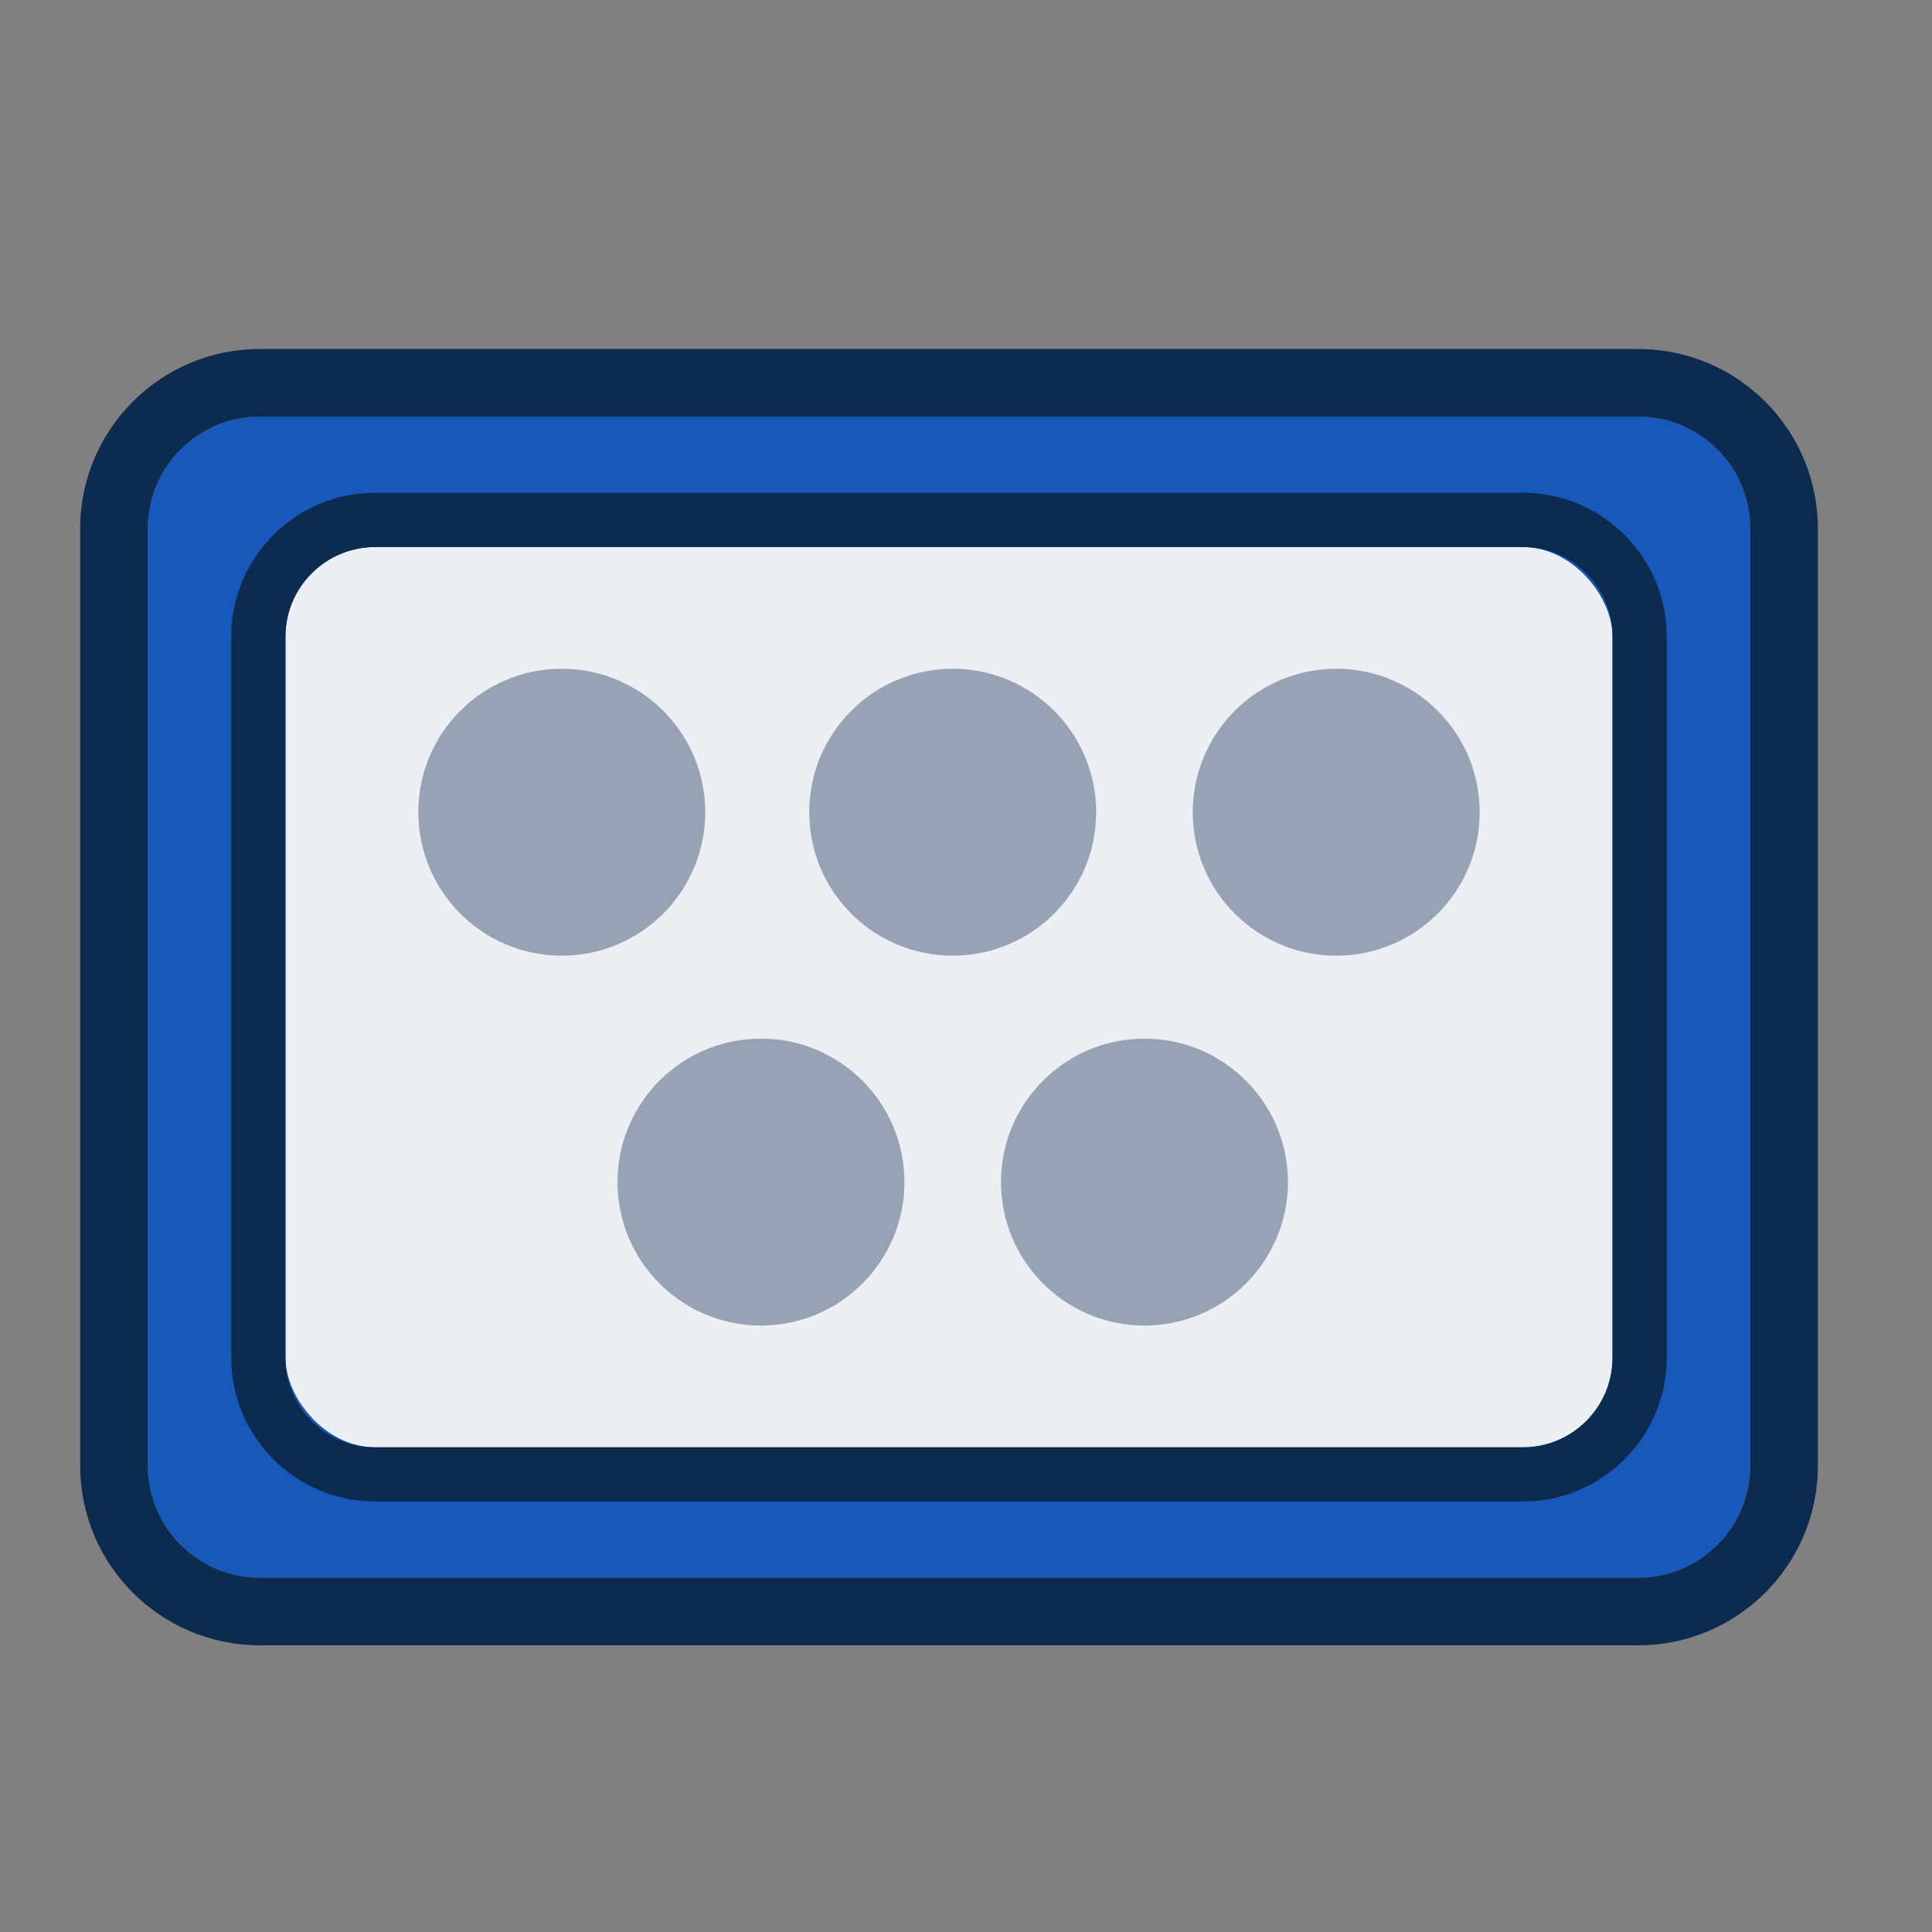
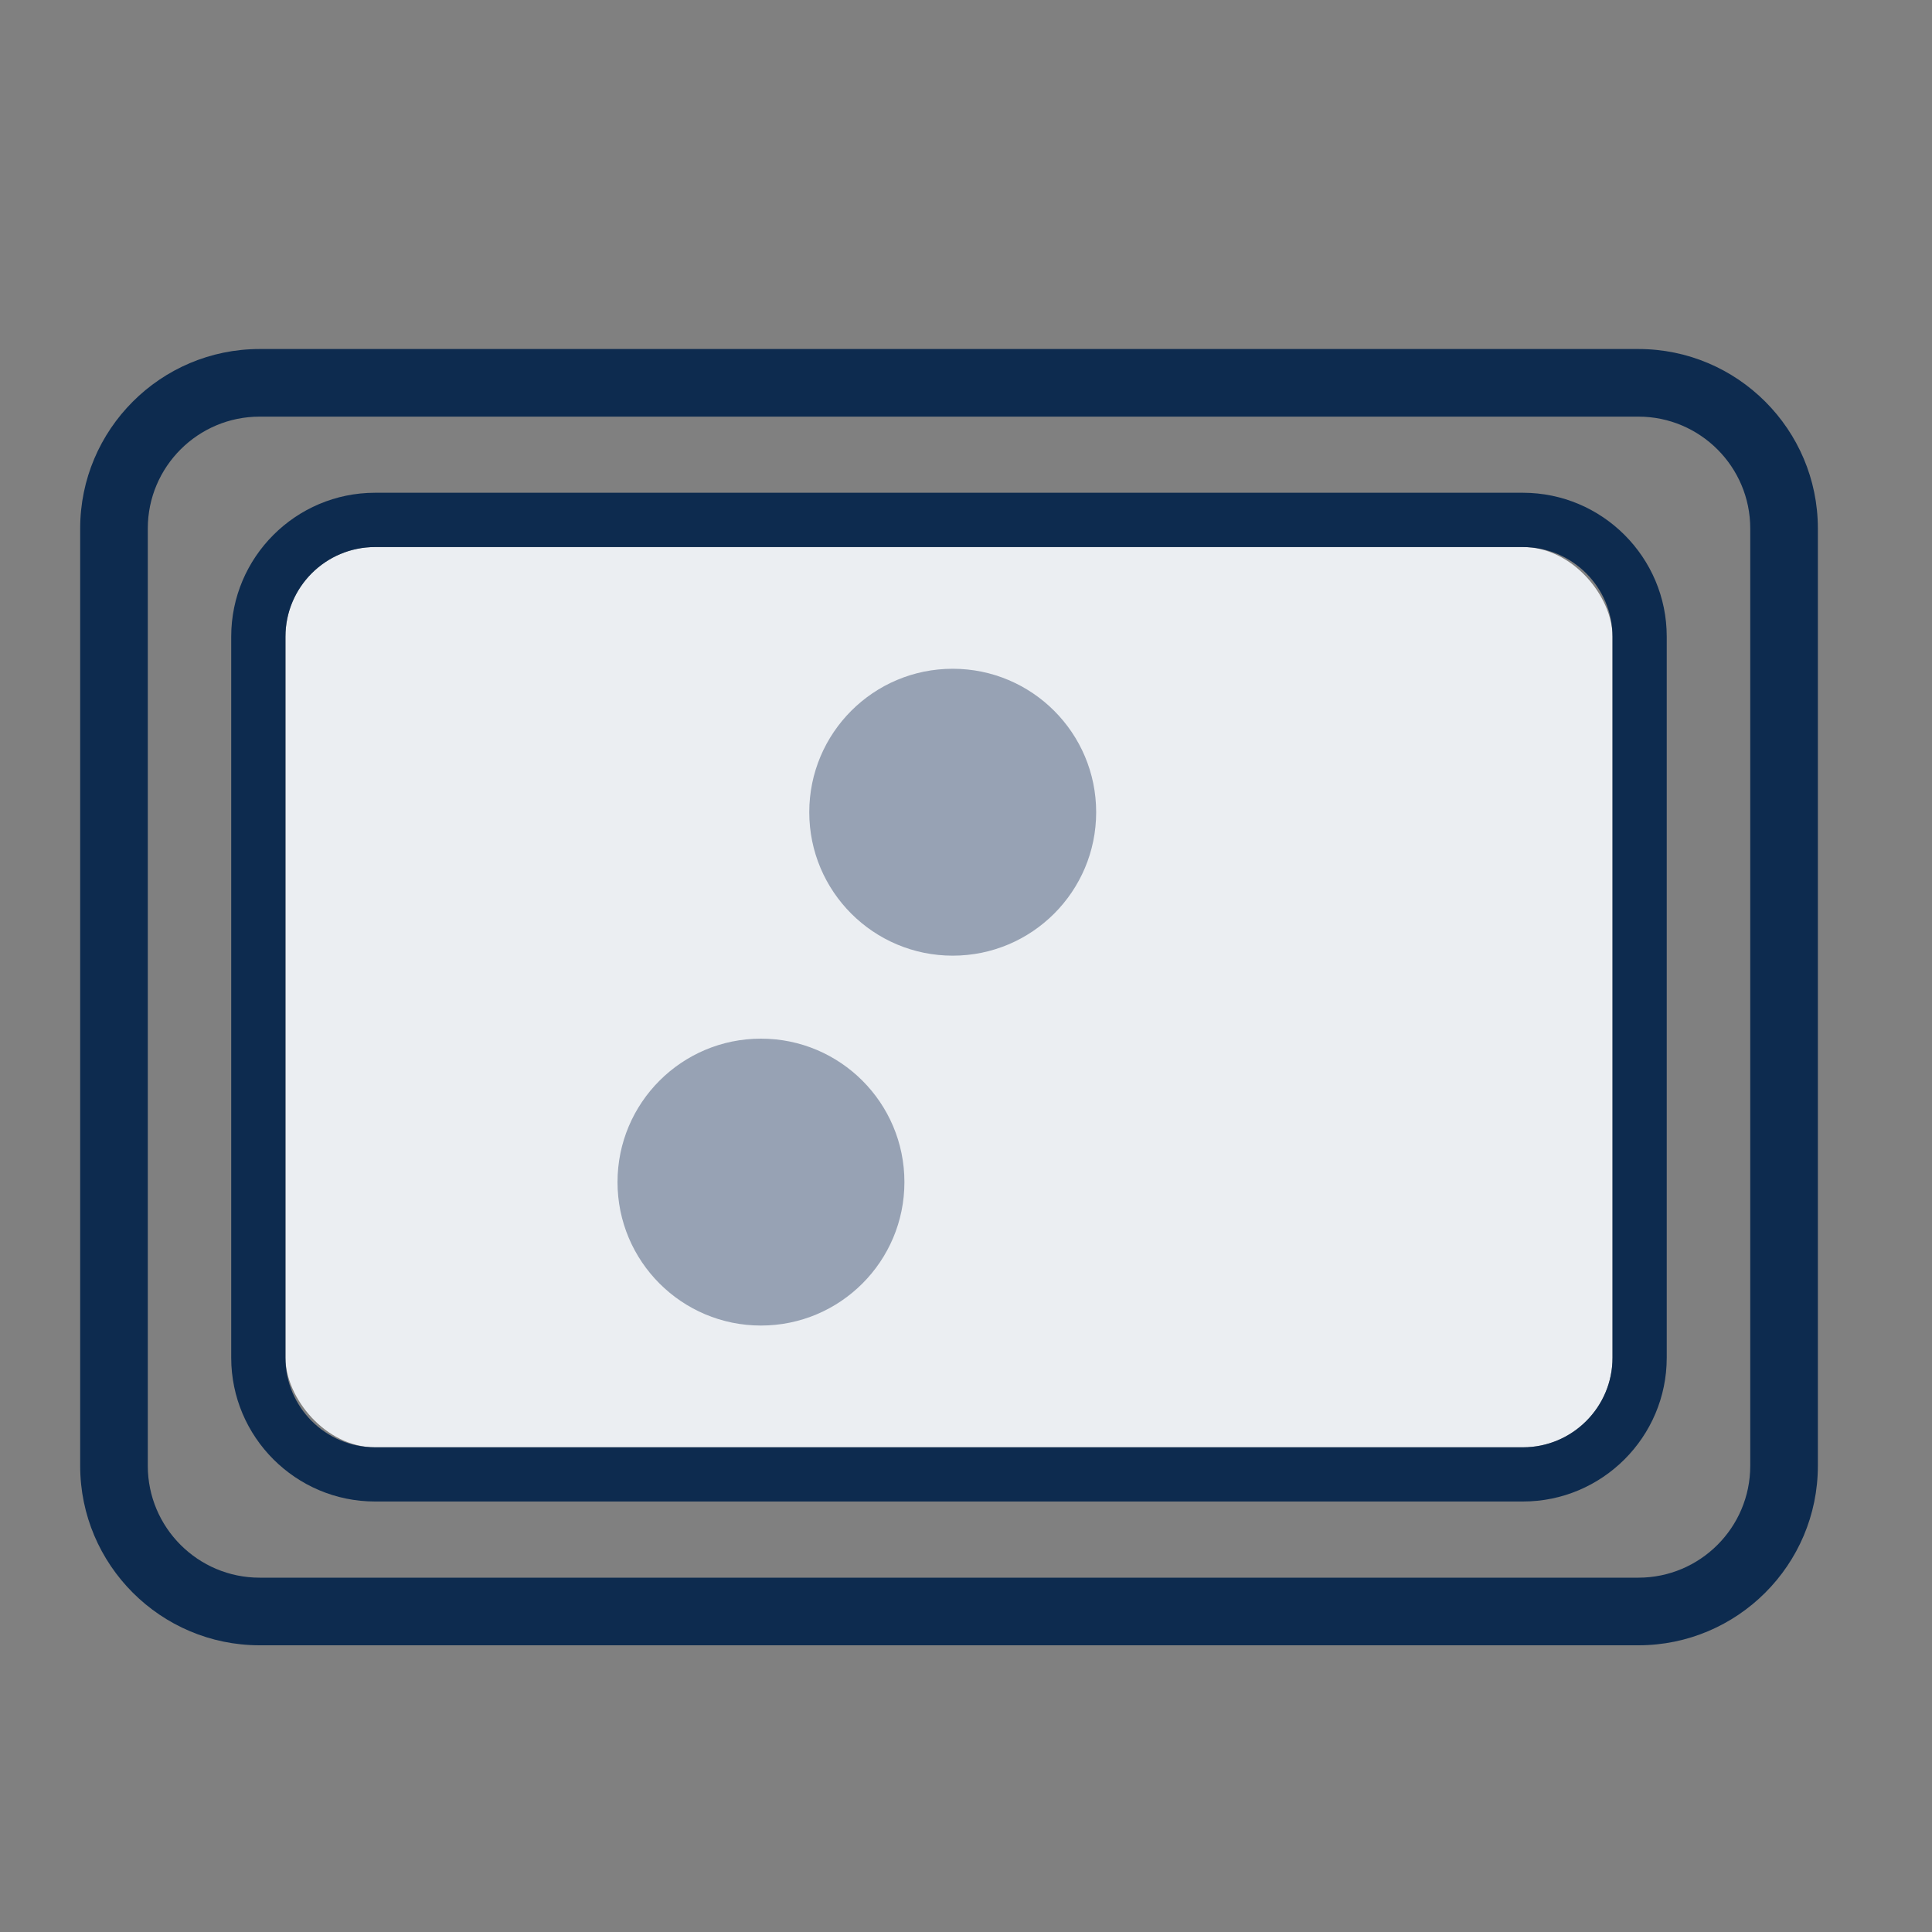
<svg xmlns="http://www.w3.org/2000/svg" id="Ebene_1" data-name="Ebene 1" viewBox="0 0 400 400">
  <rect x="0" y="0" width="400" height="400" fill="#808080" stroke="none" />
  <defs>
    <style>      .cls-1 {        fill: #ebeef2;      }      .cls-2 {        fill: #97a2b4;      }      .cls-3 {        fill: #1759ba;      }      .cls-4 {        fill: #0d2b4f;      }    </style>
  </defs>
-   <path class="cls-3" d="m53.75,86.26h285.47c12.77,0,23.15,10.37,23.15,23.15v194.08c0,12.77-10.37,23.15-23.15,23.15H53.75c-12.77,0-23.15-10.37-23.15-23.15V109.41c0-12.77,10.37-23.15,23.15-23.15Z" />
  <rect class="cls-1" x="59.1" y="113.26" width="274.76" height="186.39" rx="18.55" ry="18.55" />
  <path class="cls-4" d="m339.21,340.64H53.75c-20.48,0-37.15-16.66-37.15-37.15V109.41c0-20.48,16.66-37.15,37.15-37.15h285.47c20.48,0,37.15,16.66,37.15,37.15v194.08c0,20.48-16.66,37.15-37.15,37.15ZM53.75,86.26c-12.76,0-23.15,10.38-23.15,23.15v194.08c0,12.76,10.38,23.15,23.15,23.15h285.47c12.76,0,23.15-10.38,23.15-23.15V109.41c0-12.76-10.38-23.15-23.15-23.15H53.75Z" />
  <path class="cls-4" d="m315.31,310.87H77.65c-16.42,0-29.78-13.36-29.78-29.78v-149.29c0-16.42,13.36-29.78,29.78-29.78h237.65c16.42,0,29.78,13.36,29.78,29.78v149.29c0,16.42-13.36,29.78-29.78,29.78ZM77.65,113.26c-10.23,0-18.55,8.32-18.55,18.55v149.29c0,10.23,8.32,18.55,18.55,18.55h237.65c10.23,0,18.55-8.32,18.55-18.55v-149.29c0-10.23-8.32-18.55-18.55-18.55H77.65Z" />
  <g>
    <circle class="cls-2" cx="197.25" cy="168.16" r="29.7" />
-     <circle class="cls-2" cx="276.65" cy="168.16" r="29.7" />
    <circle class="cls-2" cx="157.55" cy="244.74" r="29.7" />
-     <circle class="cls-2" cx="236.95" cy="244.74" r="29.7" />
-     <circle class="cls-2" cx="116.31" cy="168.16" r="29.7" />
  </g>
</svg>